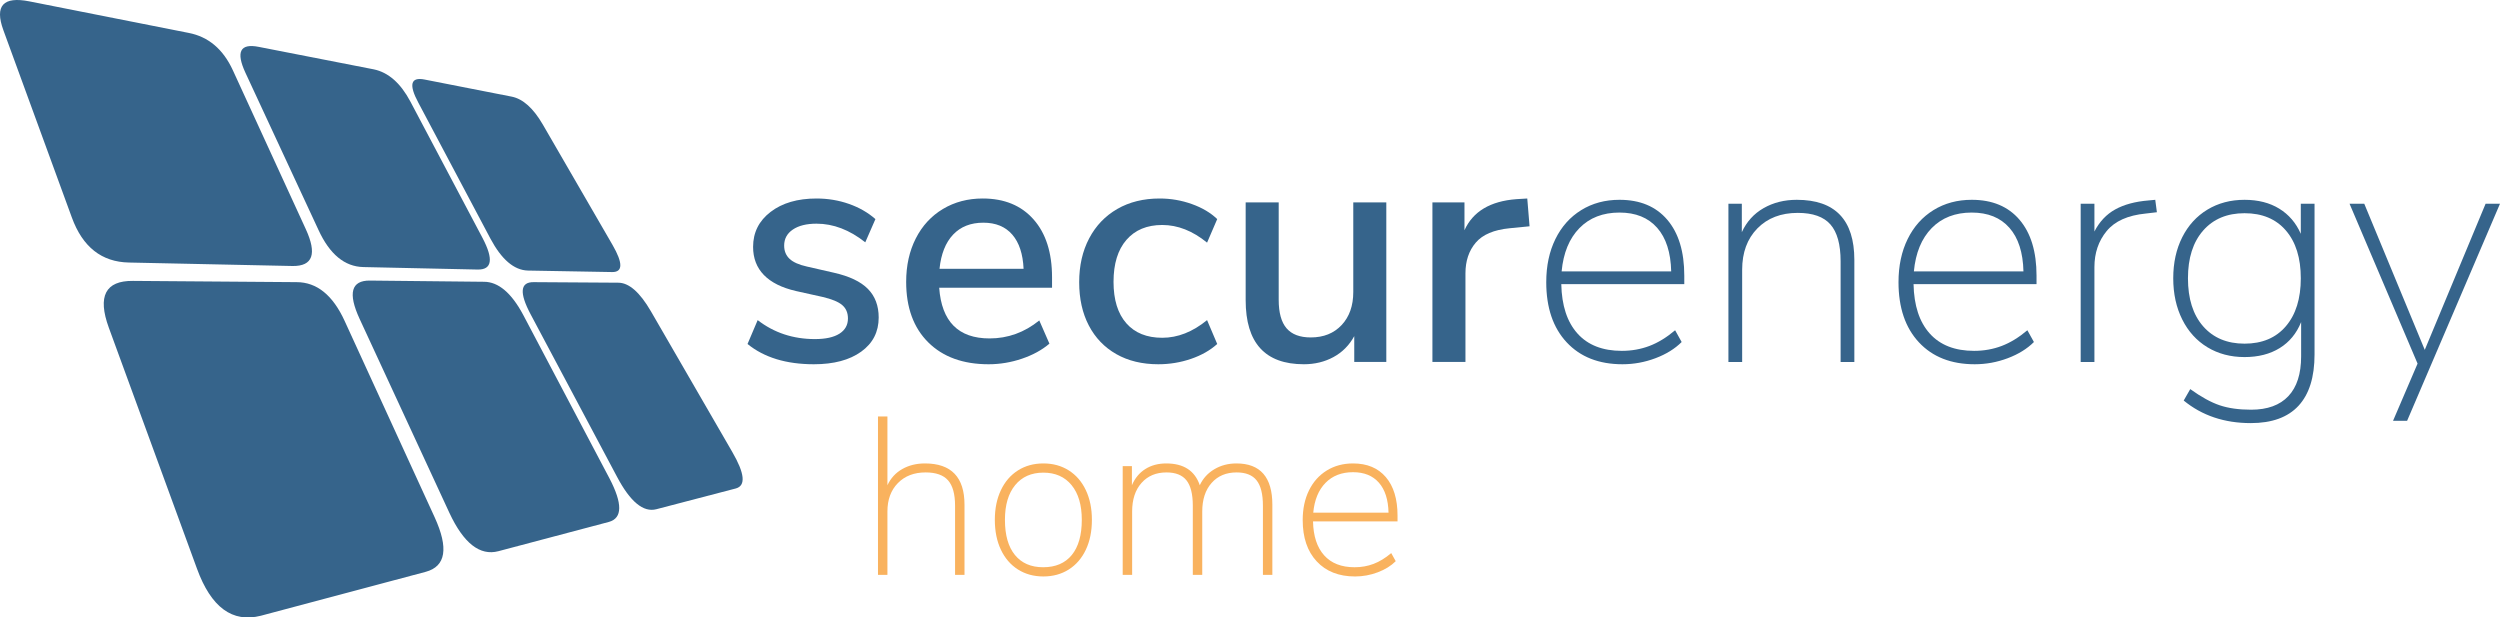
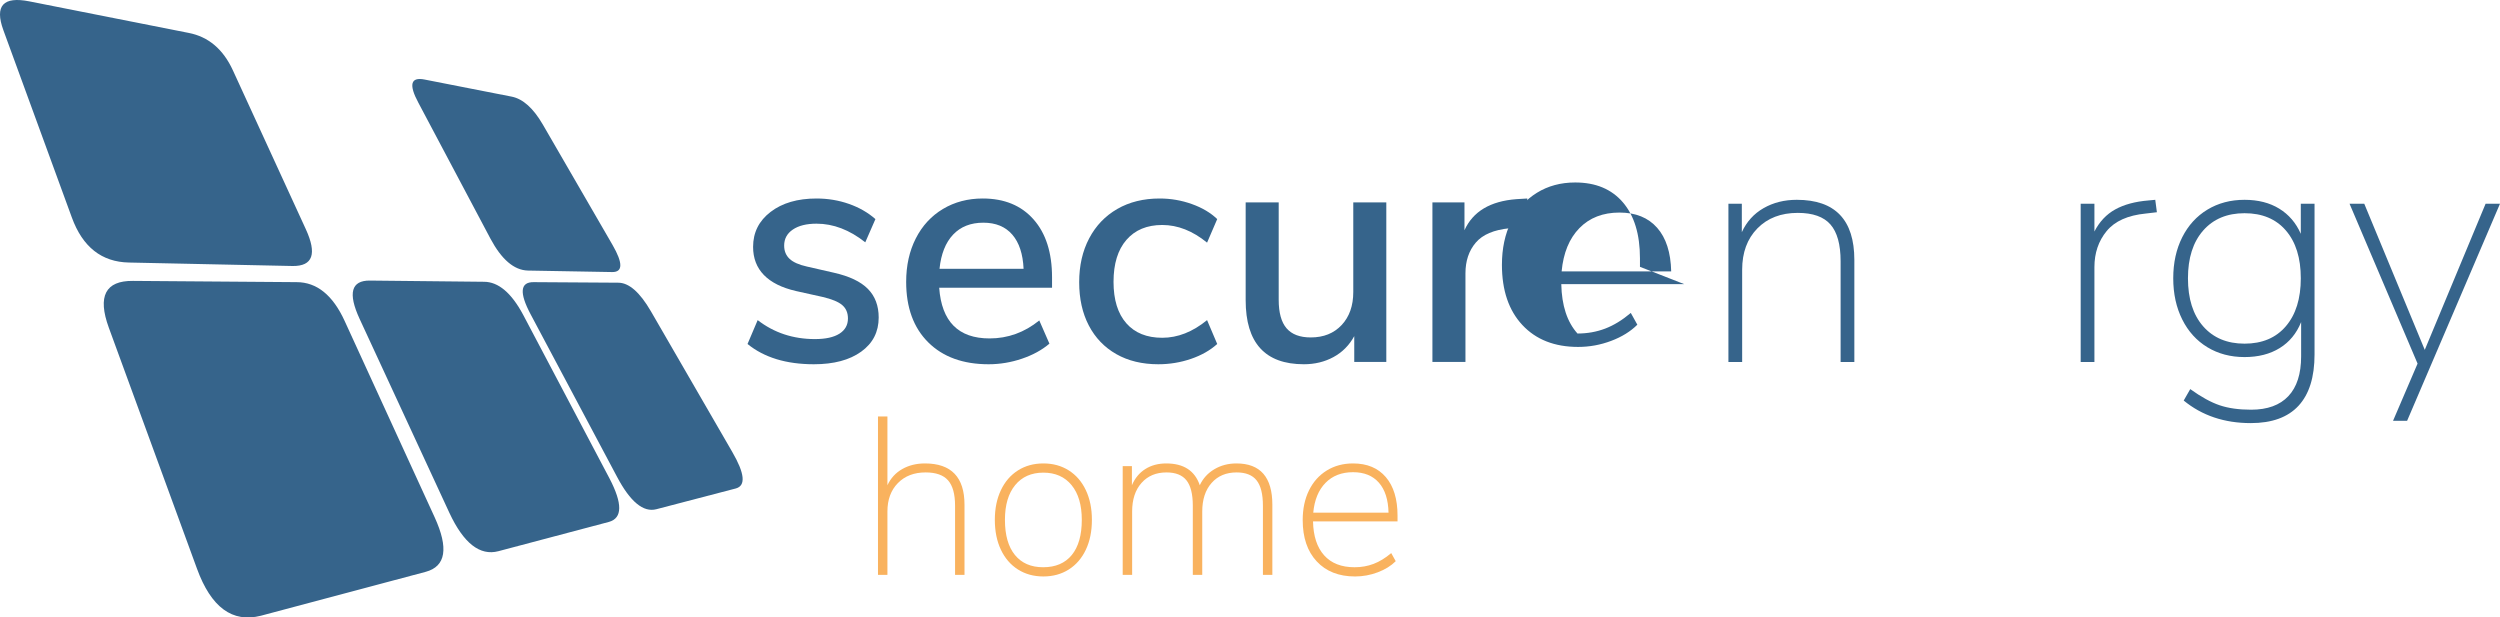
<svg xmlns="http://www.w3.org/2000/svg" xmlns:ns1="http://www.serif.com/" width="100%" height="100%" viewBox="0 0 6644 1641" version="1.1" xml:space="preserve" style="fill-rule:evenodd;clip-rule:evenodd;stroke-linejoin:round;stroke-miterlimit:2;">
  <g>
    <g>
      <g>
        <g>
          <g>
            <path d="M777.707,706.941c53.63,0.645 65.268,-32.047 34.919,-98.061l-193.617,-421.752c-25.815,-56.339 -65.115,-89.588 -117.891,-99.731l-422.658,-83.66c-70.089,-14.054 -93.219,11.529 -69.392,76.772l181.683,497.027c28.648,78.873 79.444,118.93 152.367,120.193l434.589,9.212Z" style="fill:#36648b;" />
            <path d="M1619.57,1271.05l-229.368,-434.694c-31.204,-58.196 -65.82,-87.368 -103.845,-87.501l-303.065,-3.203c-49.94,-0.524 -59.166,33.37 -27.677,101.666l238.715,515.728c37.735,80.836 81.145,114.784 130.241,101.809l293.707,-77.817c36.039,-10.015 36.468,-48.685 1.292,-115.988Z" style="fill:#36648b;" />
            <path d="M1946.05,1201.04l-216.175,-373.732c-29.509,-50.85 -58.591,-76.181 -87.253,-76.007l-223.892,-1.463c-36.32,-0.62 -39.168,27.858 -8.523,85.493l229.368,431.328c35.175,66.73 70.077,95.633 104.695,86.67l211.556,-55.269c26.681,-7.529 23.418,-39.889 -9.776,-97.02Z" style="fill:#36648b;" />
            <path d="M1128.51,211.419c-37.169,-7.402 -42.711,13.171 -16.606,61.673l191.495,361.129c29.505,55.353 62.562,83.616 99.168,84.816l224.311,3.986c28.662,0.383 28.951,-23.69 0.867,-72.28l-185.115,-319.705c-25.252,-43.451 -52.775,-68.166 -82.569,-74.181l-231.551,-45.438Z" style="fill:#36648b;" />
-             <path d="M1090.62,269.871c-26.106,-49.074 -58.587,-77.596 -97.46,-85.604l-305.189,-59.631c-49.657,-10.033 -61.584,12.845 -35.762,68.627l194.041,417.556c29.782,64.881 69.654,97.87 119.598,98.936l303.489,6.598c38.302,0.692 42.709,-27.192 13.2,-83.645l-191.917,-362.837Z" style="fill:#36648b;" />
            <path d="M916.077,853.263c-31.493,-68.884 -74.053,-103.339 -127.687,-103.427l-435.013,-3.33c-73.212,-0.73 -94.641,40.61 -64.286,124.02l234.444,640.859c37.443,102.687 94.048,144.358 169.821,124.983l438.437,-116.805c53.061,-14.503 60.878,-62.735 23.425,-144.692l-239.141,-521.608Z" style="fill:#36648b;" />
          </g>
        </g>
      </g>
    </g>
    <g>
      <g id="Ebene-67" ns1:id="Ebene 67">
        <g>
          <path id="Ebene-56" ns1:id="Ebene 56" d="M2163.09,968.048c-73.595,-0 -132.412,-17.957 -176.452,-53.871l26.946,-63.427c43.46,33.597 94.166,50.395 152.115,50.395c28.395,0 50.125,-4.779 65.192,-14.336c15.065,-9.557 22.6,-23.025 22.6,-40.402c-0,-15.061 -5.071,-26.935 -15.211,-35.624c-10.141,-8.688 -27.67,-15.929 -52.59,-21.722l-70.406,-15.639c-37.668,-8.688 -66.062,-22.88 -85.186,-42.575c-19.122,-19.693 -28.684,-44.601 -28.684,-74.721c0,-38.23 15.501,-69.22 46.504,-92.969c31.003,-23.749 71.711,-35.623 122.127,-35.623c30.134,0 58.817,4.778 86.054,14.336c27.235,9.558 50.706,23.025 70.407,40.402l-26.946,61.689c-41.722,-33.016 -84.894,-49.524 -129.515,-49.524c-26.657,-0 -47.661,5.212 -63.021,15.639c-15.355,10.426 -23.033,24.617 -23.033,42.574c0,14.482 4.781,26.21 14.343,35.189c9.56,8.977 24.772,15.785 45.634,20.418l72.147,16.509c41.141,9.267 71.275,23.603 90.399,43.008c19.122,19.404 28.685,44.747 28.685,76.026c0,38.229 -15.502,68.496 -46.505,90.796c-31.003,22.301 -72.87,33.452 -125.604,33.452Z" style="fill:#36648b;" />
          <path id="Ebene-57" ns1:id="Ebene 57" d="M2795.89,764.734l-299.887,-0c6.375,89.781 50.997,134.674 133.864,134.674c48.675,-0 92.717,-15.93 132.12,-47.789l26.948,61.69c-19.701,16.798 -44.042,30.121 -73.015,39.969c-28.974,9.845 -58.529,14.77 -88.661,14.77c-67.801,-0 -121.259,-19.405 -160.374,-58.214c-39.114,-38.81 -58.673,-92.39 -58.673,-160.74c0,-43.444 8.548,-81.962 25.643,-115.559c17.094,-33.596 41.143,-59.663 72.145,-78.198c31.002,-18.535 66.208,-27.803 105.611,-27.803c57.371,0 102.425,18.535 135.167,55.607c32.739,37.071 49.112,88.334 49.112,153.788l-0,27.805Zm-182.539,-172.905c-33.612,-0 -60.412,10.572 -80.405,31.713c-19.991,21.143 -32.016,51.409 -36.073,90.797l223.394,-0c-1.74,-39.388 -11.735,-69.654 -29.99,-90.797c-18.255,-21.141 -43.896,-31.713 -76.926,-31.713Z" style="fill:#36648b;" />
          <path id="Ebene-58" ns1:id="Ebene 58" d="M3078.39,968.048c-42.883,-0 -80.115,-8.979 -111.696,-26.936c-31.584,-17.956 -55.922,-43.298 -73.018,-76.025c-17.094,-32.728 -25.641,-71.102 -25.641,-115.125c0,-44.023 8.838,-82.83 26.511,-116.427c17.674,-33.596 42.593,-59.663 74.753,-78.198c32.163,-18.535 69.684,-27.803 112.567,-27.803c29.554,0 58.093,4.924 85.62,14.771c27.524,9.846 49.98,23.168 67.365,39.967l-26.947,62.558c-38.245,-31.279 -77.94,-46.918 -119.084,-46.918c-40.564,-0 -72.292,13.176 -95.181,39.532c-22.89,26.357 -34.335,63.572 -34.335,111.65c-0,47.498 11.3,84.134 33.901,109.911c22.6,25.776 54.472,38.664 95.615,38.664c41.144,-0 80.839,-15.64 119.084,-46.919l26.947,63.427c-18.546,16.799 -41.723,29.975 -69.54,39.535c-27.815,9.556 -56.789,14.336 -86.921,14.336Z" style="fill:#36648b;" />
          <path id="Ebene-59" ns1:id="Ebene 59" d="M3684.25,537.96l-0,424.005l-85.186,0l-0,-68.64c-13.326,24.328 -31.725,42.865 -55.195,55.607c-23.471,12.743 -49.691,19.116 -78.666,19.116c-103.149,-0 -154.722,-56.766 -154.722,-170.298l0,-259.79l87.791,0l0,258.922c0,34.174 6.954,59.371 20.862,75.59c13.908,16.219 35.35,24.328 64.323,24.328c34.189,-0 61.57,-11.005 82.143,-33.016c20.573,-22.011 30.859,-51.263 30.859,-87.756l-0,-238.068l87.791,0Z" style="fill:#36648b;" />
          <path id="Ebene-60" ns1:id="Ebene 60" d="M4064.97,601.386l-53.023,5.214c-41.723,4.054 -71.71,16.799 -89.965,38.23c-18.253,21.433 -27.381,48.658 -27.381,81.673l-0,235.462l-87.793,0l0,-424.005l85.187,0l-0,73.853c22.599,-49.815 68.667,-77.328 138.207,-82.542l28.684,-1.737l6.084,73.852Z" style="fill:#36648b;" />
-           <path id="Ebene-61" ns1:id="Ebene 61" d="M4476.12,755.176l-326.829,0c1.157,56.765 15.5,100.498 43.026,131.199c27.525,30.699 66.787,46.049 117.781,46.049c26.076,0 50.56,-4.345 73.449,-13.034c22.89,-8.687 45.636,-22.59 68.235,-41.704l17.386,31.279c-17.965,17.956 -41.145,32.293 -69.539,43.008c-28.396,10.716 -57.659,16.075 -87.793,16.075c-62.585,-0 -111.986,-19.405 -148.204,-58.214c-36.217,-38.81 -54.326,-92.1 -54.326,-159.872c-0,-43.442 8.113,-81.673 24.339,-114.69c16.225,-33.015 39.115,-58.648 68.667,-76.893c29.554,-18.247 63.454,-27.37 101.702,-27.37c54.472,-0 96.774,17.667 126.908,53.001c30.133,35.333 45.198,84.859 45.198,148.576l0,22.59Zm-172.106,-190.281c-44.042,-0 -79.535,13.757 -106.481,41.271c-26.947,27.513 -42.737,65.888 -47.374,115.124l291.193,0c-1.16,-50.393 -13.618,-89.059 -37.377,-115.993c-23.759,-26.936 -57.08,-40.402 -99.961,-40.402Z" style="fill:#36648b;" />
+           <path id="Ebene-61" ns1:id="Ebene 61" d="M4476.12,755.176l-326.829,0c1.157,56.765 15.5,100.498 43.026,131.199c26.076,0 50.56,-4.345 73.449,-13.034c22.89,-8.687 45.636,-22.59 68.235,-41.704l17.386,31.279c-17.965,17.956 -41.145,32.293 -69.539,43.008c-28.396,10.716 -57.659,16.075 -87.793,16.075c-62.585,-0 -111.986,-19.405 -148.204,-58.214c-36.217,-38.81 -54.326,-92.1 -54.326,-159.872c-0,-43.442 8.113,-81.673 24.339,-114.69c16.225,-33.015 39.115,-58.648 68.667,-76.893c29.554,-18.247 63.454,-27.37 101.702,-27.37c54.472,-0 96.774,17.667 126.908,53.001c30.133,35.333 45.198,84.859 45.198,148.576l0,22.59Zm-172.106,-190.281c-44.042,-0 -79.535,13.757 -106.481,41.271c-26.947,27.513 -42.737,65.888 -47.374,115.124l291.193,0c-1.16,-50.393 -13.618,-89.059 -37.377,-115.993c-23.759,-26.936 -57.08,-40.402 -99.961,-40.402Z" style="fill:#36648b;" />
          <path id="Ebene-62" ns1:id="Ebene 62" d="M4775.13,531.009c101.99,-0 152.984,53.291 152.984,159.87l0,271.086l-36.507,0l-0,-267.609c-0,-44.603 -8.983,-77.185 -26.946,-97.747c-17.965,-20.564 -46.939,-30.845 -86.923,-30.845c-44.622,-0 -80.405,13.757 -107.351,41.271c-26.947,27.513 -40.42,64.151 -40.42,109.912l-0,245.018l-36.508,0l0,-420.529l35.64,-0l-0,75.59c12.75,-27.803 32.016,-49.091 57.804,-63.861c25.786,-14.771 55.194,-22.156 88.227,-22.156Z" style="fill:#36648b;" />
-           <path id="Ebene-63" ns1:id="Ebene 63" d="M5412.28,755.176l-326.83,0c1.158,56.765 15.501,100.498 43.026,131.199c27.527,30.699 66.786,46.049 117.781,46.049c26.077,0 50.562,-4.345 73.45,-13.034c22.889,-8.687 45.635,-22.59 68.234,-41.704l17.385,31.279c-17.964,17.956 -41.144,32.293 -69.539,43.008c-28.394,10.716 -57.658,16.075 -87.791,16.075c-62.585,-0 -111.986,-19.405 -148.203,-58.214c-36.219,-38.81 -54.328,-92.1 -54.328,-159.872c0,-43.442 8.113,-81.673 24.338,-114.69c16.226,-33.015 39.116,-58.648 68.671,-76.893c29.552,-18.247 63.453,-27.37 101.699,-27.37c54.471,-0 96.775,17.667 126.907,53.001c30.134,35.333 45.2,84.859 45.2,148.576l-0,22.59Zm-172.107,-190.281c-44.041,-0 -79.535,13.757 -106.482,41.271c-26.945,27.513 -42.737,65.888 -47.372,115.124l291.192,0c-1.16,-50.393 -13.617,-89.059 -37.376,-115.993c-23.761,-26.936 -57.08,-40.402 -99.962,-40.402Z" style="fill:#36648b;" />
          <path id="Ebene-64" ns1:id="Ebene 64" d="M5732.15,564.026l-29.553,3.475c-47.518,4.634 -82.143,20.128 -103.873,46.484c-21.731,26.356 -32.596,58.359 -32.596,96.01l-0,251.97l-36.508,0l0,-420.529l36.508,-0l-0,73.852c13.329,-26.065 31.728,-45.615 55.196,-58.646c23.469,-13.034 52.879,-20.999 88.227,-23.896l18.254,-1.737l4.345,33.017Z" style="fill:#36648b;" />
          <path id="Ebene-65" ns1:id="Ebene 65" d="M6151.12,541.436l-0,400.545c-0,60.241 -14.199,105.712 -42.593,136.411c-28.395,30.7 -70.697,46.05 -126.908,46.05c-70.118,0 -129.515,-19.983 -178.192,-59.951l17.384,-30.411c28.975,20.853 55.052,35.19 78.231,43.009c23.18,7.82 50.995,11.729 83.446,11.729c43.463,0 76.493,-12.019 99.093,-36.056c22.6,-24.039 33.901,-59.228 33.901,-105.567l-0,-91.231c-12.171,30.12 -31.149,53.145 -56.936,69.075c-25.786,15.928 -56.936,23.893 -93.443,23.893c-37.086,0 -69.972,-8.689 -98.656,-26.065c-28.685,-17.378 -50.994,-41.996 -66.933,-73.854c-15.933,-31.858 -23.903,-68.351 -23.903,-109.476c0,-41.127 7.97,-77.474 23.903,-109.043c15.939,-31.568 38.248,-56.042 66.933,-73.418c28.684,-17.379 61.57,-26.067 98.656,-26.067c35.929,-0 66.641,7.82 92.139,23.459c25.498,15.639 44.62,37.941 57.37,66.903l0,-79.935l36.508,-0Zm-186.017,371.873c46.94,-0 83.592,-15.495 109.959,-46.484c26.365,-30.989 39.55,-73.419 39.55,-127.288c0,-53.871 -13.185,-96.155 -39.55,-126.855c-26.367,-30.699 -63.019,-46.05 -109.959,-46.05c-46.359,0 -83.01,15.351 -109.956,46.05c-26.947,30.7 -40.42,72.984 -40.42,126.855c-0,54.448 13.473,97.022 40.42,127.722c26.946,30.7 63.597,46.05 109.956,46.05Z" style="fill:#36648b;" />
          <path id="Ebene-66" ns1:id="Ebene 66" d="M6643.98,541.436l-246.861,576.924l-37.376,0l65.19,-152.051l-180.798,-424.873l39.114,-0l160.808,388.381l161.675,-388.381l38.248,-0Z" style="fill:#36648b;" />
        </g>
      </g>
    </g>
    <g>
      <path d="M2458.14,1231.61c70.071,0 105.107,36.629 105.107,109.885l0,186.327l-25.082,-0l-0,-183.938c-0,-30.656 -6.171,-53.051 -18.514,-67.185c-12.342,-14.134 -32.248,-21.201 -59.72,-21.201c-30.656,0 -55.241,9.456 -73.754,28.367c-18.513,18.912 -27.77,44.094 -27.77,75.546l0,168.411l-25.082,-0l-0,-421.027l25.082,0l0,182.744c8.759,-18.712 21.898,-33.045 39.415,-42.999c17.518,-9.953 37.624,-14.93 60.318,-14.93Z" style="fill:#f9b25e;fill-rule:nonzero;" />
      <path d="M2772.86,1532c-25.481,0 -47.976,-6.171 -67.484,-18.513c-19.509,-12.342 -34.638,-29.86 -45.387,-52.554c-10.75,-22.693 -16.125,-49.169 -16.125,-79.427c0,-29.86 5.375,-56.137 16.125,-78.831c10.749,-22.693 25.878,-40.211 45.387,-52.553c19.508,-12.343 42.003,-18.514 67.484,-18.514c25.48,0 47.975,6.171 67.483,18.514c19.509,12.342 34.638,29.86 45.388,52.553c10.749,22.694 16.124,48.971 16.124,78.831c-0,30.258 -5.375,56.734 -16.124,79.427c-10.75,22.694 -25.879,40.212 -45.388,52.554c-19.508,12.342 -42.003,18.513 -67.483,18.513Zm-0.598,-24.485c33.046,0 58.427,-10.849 76.144,-32.547c17.716,-21.699 26.575,-52.853 26.575,-93.462c-0,-39.416 -9.058,-70.171 -27.173,-92.268c-18.115,-22.096 -43.098,-33.144 -74.948,-33.144c-31.851,-0 -56.834,11.048 -74.949,33.144c-18.115,22.097 -27.173,52.852 -27.173,92.268c0,40.609 8.859,71.763 26.576,93.462c17.717,21.698 42.7,32.547 74.948,32.547Z" style="fill:#f9b25e;fill-rule:nonzero;" />
      <path d="M3285.86,1231.61c63.702,0 95.552,36.629 95.552,109.885l0,186.327l-25.082,-0l-0,-183.938c-0,-30.656 -5.574,-53.051 -16.722,-67.185c-11.148,-14.134 -28.864,-21.201 -53.151,-21.201c-27.869,0 -50.065,9.357 -66.588,28.069c-16.522,18.712 -24.783,43.994 -24.783,75.844l-0,168.411l-25.083,-0l0,-183.938c0,-30.656 -5.574,-53.051 -16.721,-67.185c-11.148,-14.134 -28.865,-21.201 -53.151,-21.201c-27.87,0 -50.066,9.357 -66.588,28.069c-16.523,18.712 -24.784,43.994 -24.784,75.844l-0,168.411l-25.082,-0l-0,-289.045l24.485,-0l-0,50.762c7.962,-18.712 19.807,-33.045 35.533,-42.999c15.726,-9.953 34.339,-14.93 55.838,-14.93c46.184,0 75.845,19.31 88.983,57.929c8.361,-17.916 21.201,-32.05 38.52,-42.401c17.319,-10.352 36.927,-15.528 58.824,-15.528Z" style="fill:#f9b25e;fill-rule:nonzero;" />
      <path d="M3714.05,1385.69l-224.547,0c0.796,39.017 10.65,69.076 29.561,90.177c18.911,21.102 45.885,31.652 80.921,31.652c17.916,0 34.737,-2.986 50.463,-8.958c15.727,-5.972 31.353,-15.527 46.881,-28.666l11.944,21.5c-12.343,12.342 -28.268,22.196 -47.777,29.561c-19.508,7.366 -39.614,11.048 -60.317,11.048c-42.998,0 -76.939,-13.337 -101.823,-40.012c-24.883,-26.675 -37.325,-63.303 -37.325,-109.885c0,-29.86 5.574,-56.137 16.722,-78.831c11.148,-22.693 26.874,-40.311 47.179,-52.852c20.305,-12.541 43.596,-18.812 69.872,-18.812c37.425,0 66.489,12.143 87.192,36.43c20.703,24.286 31.054,58.326 31.054,102.121l0,15.527Zm-118.246,-130.787c-30.258,0 -54.643,9.456 -73.157,28.367c-18.513,18.912 -29.362,45.288 -32.547,79.129l200.062,0c-0.796,-34.637 -9.356,-61.213 -25.68,-79.726c-16.323,-18.513 -39.216,-27.77 -68.678,-27.77Z" style="fill:#f9b25e;fill-rule:nonzero;" />
    </g>
  </g>
</svg>